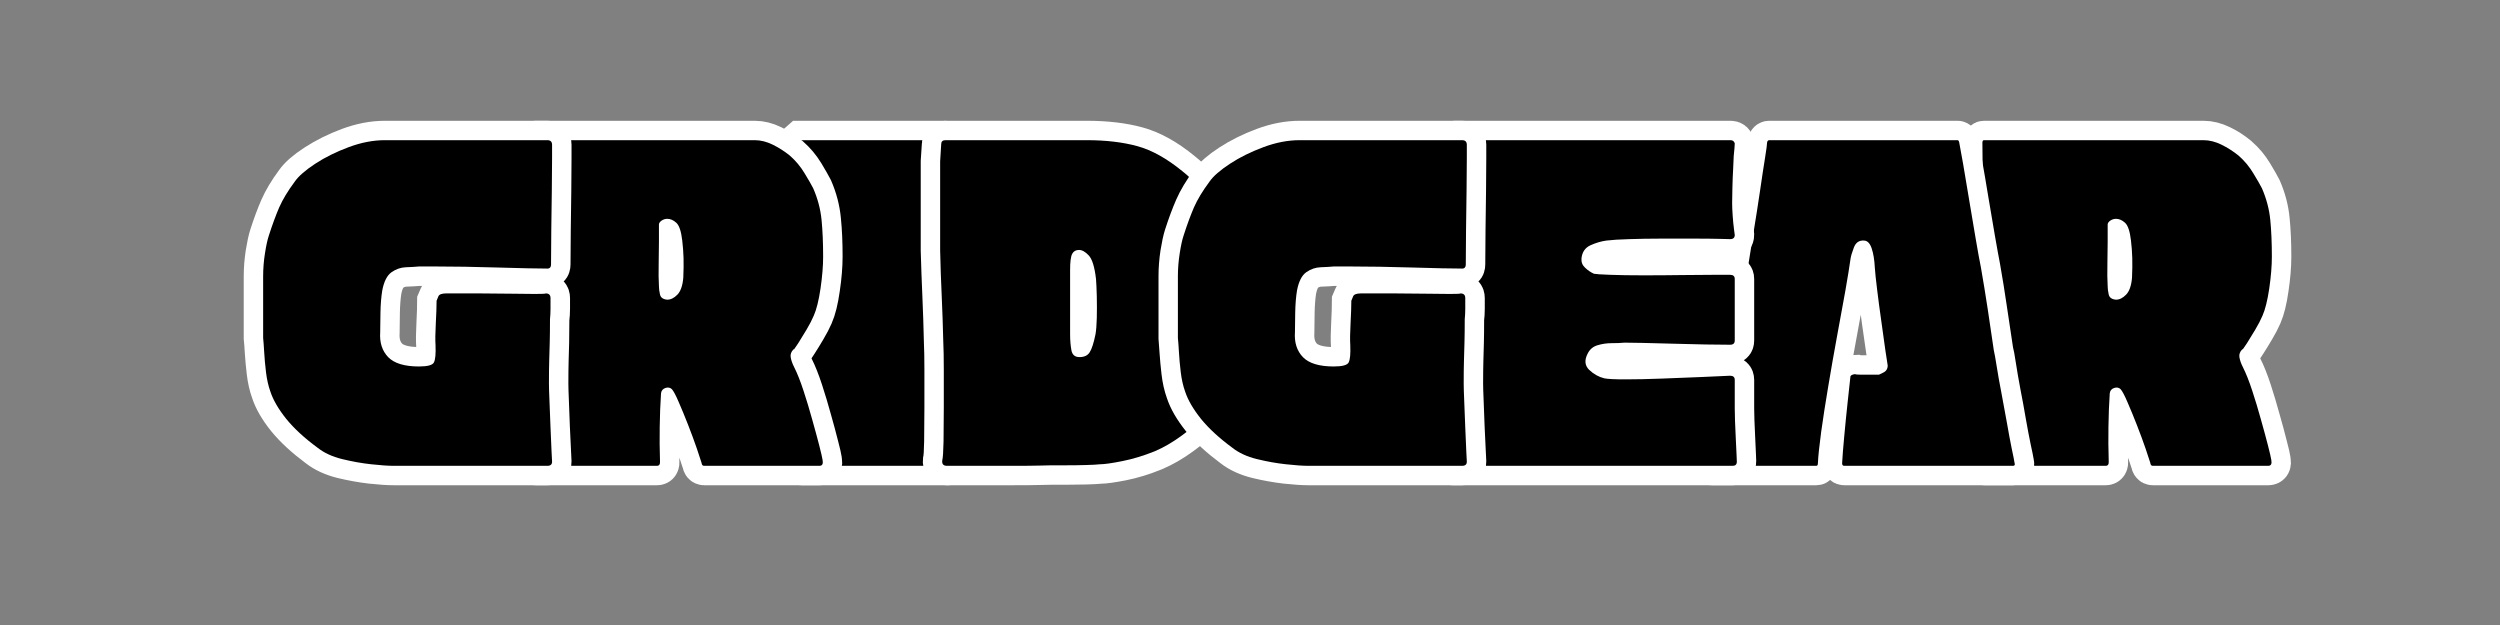
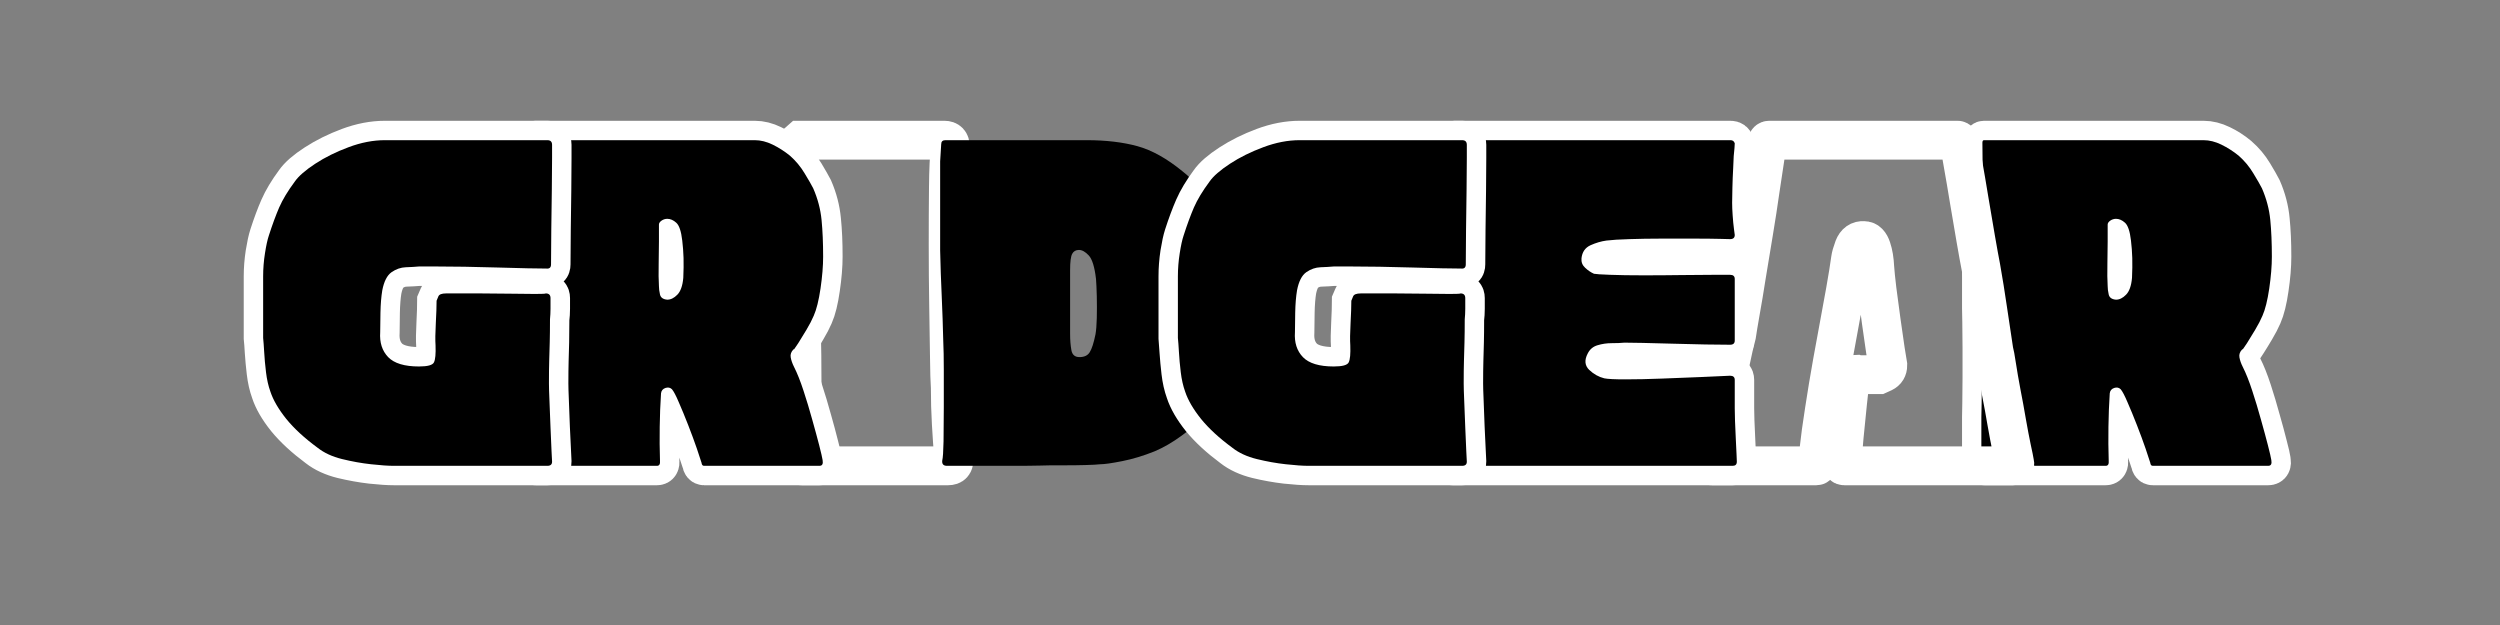
<svg xmlns="http://www.w3.org/2000/svg" version="1.0" preserveAspectRatio="xMidYMid meet" height="100" viewBox="0 0 300 75" zoomAndPan="magnify" width="400">
  <rect x="0" y="0" width="300" height="75" fill="#808080" stroke="none" />
  <defs>
    <g />
  </defs>
  <path stroke-miterlimit="4" stroke-opacity="1" stroke-width="6.213" stroke="#ffffff" d="M 2.489 11.9 L 25.422 11.9 C 26.041 11.9 26.354 12.233 26.354 12.895 C 26.177 14.499 26.078 16.707 26.052 19.525 C 26.021 22.332 26.01 25.379 26.01 28.666 C 26.01 31.957 26.036 35.166 26.088 38.296 C 26.146 41.41 26.182 44.155 26.213 46.525 C 26.239 48.9 26.286 50.556 26.354 51.499 C 26.354 53.431 26.406 55.343 26.515 57.244 C 26.625 59.145 26.755 61.067 26.916 63.009 C 26.974 63.671 26.672 63.999 26.01 63.999 L 2.568 63.999 C 2.354 63.999 2.271 63.863 2.328 63.598 C 2.432 62.869 2.515 61.541 2.568 59.613 C 2.625 57.681 2.651 55.52 2.651 53.119 C 2.651 50.707 2.635 48.442 2.609 46.322 C 2.583 44.192 2.541 42.577 2.489 41.468 C 2.489 40.15 2.474 38.41 2.448 36.254 C 2.422 34.093 2.396 31.775 2.364 29.296 C 2.338 26.801 2.312 24.379 2.286 22.035 C 2.26 19.686 2.224 17.629 2.182 15.863 C 2.156 14.098 2.146 12.884 2.146 12.223 C 2.213 12.171 2.328 12.061 2.489 11.9 Z M 2.489 11.9" stroke-linejoin="miter" fill="none" transform="matrix(0.75, 0, 0, 0.75, 94.27, 7.899)" stroke-linecap="butt" />
  <g fill-opacity="1" fill="#000000">
    <g transform="translate(94.27, 55.899)">
      <g>
-         <path d="M 1.859 -39.078 L 19.078 -39.078 C 19.523 -39.078 19.75 -38.828 19.75 -38.328 C 19.625 -37.129 19.551 -35.473 19.531 -33.359 C 19.508 -31.242 19.5 -28.953 19.5 -26.484 C 19.5 -24.023 19.52 -21.625 19.562 -19.281 C 19.602 -16.945 19.633 -14.891 19.656 -13.109 C 19.676 -11.328 19.707 -10.082 19.75 -9.375 C 19.75 -7.926 19.789 -6.488 19.875 -5.062 C 19.957 -3.633 20.062 -2.195 20.188 -0.75 C 20.227 -0.25 20 0 19.5 0 L 1.922 0 C 1.754 0 1.691 -0.102 1.734 -0.312 C 1.816 -0.852 1.879 -1.848 1.922 -3.297 C 1.961 -4.742 1.984 -6.367 1.984 -8.172 C 1.984 -9.973 1.973 -11.672 1.953 -13.266 C 1.93 -14.859 1.898 -16.066 1.859 -16.891 C 1.859 -17.891 1.848 -19.195 1.828 -20.812 C 1.805 -22.426 1.785 -24.164 1.766 -26.031 C 1.742 -27.895 1.723 -29.707 1.703 -31.469 C 1.68 -33.227 1.66 -34.77 1.641 -36.094 C 1.617 -37.414 1.609 -38.328 1.609 -38.828 C 1.648 -38.867 1.734 -38.953 1.859 -39.078 Z M 1.859 -39.078" />
-       </g>
+         </g>
    </g>
  </g>
  <path stroke-miterlimit="4" stroke-opacity="1" stroke-width="6.213" stroke="#ffffff" d="M 44.149 48.186 C 44.649 49.171 45.149 50.421 45.649 51.947 C 46.143 53.468 46.612 55.02 47.044 56.598 C 47.487 58.16 47.857 59.535 48.154 60.723 C 48.466 61.91 48.649 62.697 48.701 63.087 C 48.82 63.697 48.659 63.999 48.216 63.999 L 29.732 63.999 C 29.513 63.999 29.378 63.832 29.326 63.494 C 29.216 63.119 28.966 62.364 28.576 61.228 C 28.185 60.098 27.727 58.858 27.201 57.509 C 26.69 56.145 26.195 54.926 25.727 53.848 C 25.253 52.77 24.883 52.067 24.612 51.744 C 24.331 51.462 23.982 51.395 23.56 51.541 C 23.159 51.676 22.919 51.968 22.852 52.41 C 22.747 54.124 22.68 55.905 22.654 57.749 C 22.622 59.598 22.638 61.405 22.69 63.171 C 22.747 63.723 22.586 63.999 22.206 63.999 L 2.81 63.999 C 2.487 63.999 2.326 63.749 2.326 63.254 L 2.326 56.212 C 2.326 55.931 2.341 55.207 2.367 54.051 C 2.393 52.89 2.409 51.515 2.409 49.926 C 2.409 48.317 2.409 46.712 2.409 45.108 C 2.409 43.504 2.393 42.124 2.367 40.962 C 2.341 39.806 2.326 39.087 2.326 38.822 L 2.326 28.546 C 2.378 25.89 2.435 23.202 2.487 20.478 C 2.539 17.738 2.539 15.015 2.487 12.306 C 2.487 12.035 2.57 11.9 2.732 11.9 L 37.862 11.9 C 38.805 11.9 39.753 12.14 40.711 12.608 C 41.685 13.067 42.607 13.66 43.482 14.39 C 44.425 15.212 45.216 16.15 45.852 17.202 C 46.482 18.254 46.94 19.056 47.227 19.608 C 47.94 21.254 48.378 22.931 48.539 24.645 C 48.716 26.353 48.8 28.317 48.8 30.53 C 48.8 32.025 48.659 33.723 48.378 35.624 C 48.107 37.525 47.753 38.973 47.305 39.973 C 47.024 40.634 46.633 41.384 46.133 42.218 C 45.649 43.041 45.211 43.754 44.815 44.364 C 44.425 44.968 44.206 45.301 44.149 45.353 C 44.149 45.353 44.122 45.353 44.07 45.353 C 43.68 45.744 43.524 46.176 43.607 46.645 C 43.701 47.119 43.883 47.629 44.149 48.186 Z M 26.435 33.926 C 26.487 32.765 26.503 31.707 26.471 30.749 C 26.445 29.78 26.372 28.848 26.253 27.957 C 26.091 26.478 25.774 25.525 25.3 25.108 C 24.841 24.692 24.362 24.483 23.867 24.483 C 23.529 24.483 23.216 24.582 22.935 24.785 C 22.664 24.973 22.529 25.176 22.529 25.39 C 22.529 25.728 22.529 26.145 22.529 26.645 C 22.529 27.145 22.529 27.634 22.529 28.124 C 22.529 29.009 22.518 30.192 22.492 31.66 C 22.461 33.119 22.477 34.317 22.529 35.259 C 22.529 35.64 22.586 36.077 22.69 36.577 C 22.8 37.072 23.19 37.353 23.867 37.405 C 24.419 37.405 24.951 37.14 25.461 36.614 C 25.987 36.087 26.31 35.192 26.435 33.926 Z M 26.435 33.926" stroke-linejoin="miter" fill="none" transform="matrix(0.75, 0, 0, 0.75, 62.182, 7.899)" stroke-linecap="butt" />
  <g fill-opacity="1" fill="#000000">
    <g transform="translate(62.182, 55.899)">
      <g>
        <path d="M 33.109 -11.859 C 33.484 -11.117 33.859 -10.176 34.234 -9.031 C 34.609 -7.895 34.957 -6.738 35.281 -5.562 C 35.613 -4.383 35.895 -3.348 36.125 -2.453 C 36.352 -1.566 36.488 -0.977 36.531 -0.688 C 36.613 -0.227 36.488 0 36.156 0 L 22.297 0 C 22.129 0 22.031 -0.125 22 -0.375 C 21.914 -0.664 21.727 -1.234 21.438 -2.078 C 21.145 -2.93 20.801 -3.863 20.406 -4.875 C 20.008 -5.895 19.633 -6.805 19.281 -7.609 C 18.938 -8.422 18.66 -8.945 18.453 -9.188 C 18.242 -9.395 17.984 -9.445 17.672 -9.344 C 17.359 -9.238 17.18 -9.023 17.141 -8.703 C 17.055 -7.41 17.004 -6.07 16.984 -4.688 C 16.961 -3.301 16.973 -1.945 17.016 -0.625 C 17.055 -0.207 16.938 0 16.656 0 L 2.109 0 C 1.859 0 1.734 -0.188 1.734 -0.562 L 1.734 -5.844 C 1.734 -6.051 1.742 -6.586 1.766 -7.453 C 1.785 -8.328 1.797 -9.363 1.797 -10.562 C 1.797 -11.758 1.797 -12.957 1.797 -14.156 C 1.797 -15.363 1.785 -16.398 1.766 -17.266 C 1.742 -18.141 1.734 -18.68 1.734 -18.891 L 1.734 -26.594 C 1.773 -28.582 1.816 -30.598 1.859 -32.641 C 1.898 -34.691 1.898 -36.734 1.859 -38.766 C 1.859 -38.973 1.922 -39.078 2.047 -39.078 L 28.391 -39.078 C 29.098 -39.078 29.812 -38.898 30.531 -38.547 C 31.258 -38.191 31.953 -37.75 32.609 -37.219 C 33.316 -36.594 33.906 -35.883 34.375 -35.094 C 34.852 -34.312 35.195 -33.711 35.406 -33.297 C 35.945 -32.055 36.281 -30.789 36.406 -29.5 C 36.531 -28.219 36.594 -26.75 36.594 -25.094 C 36.594 -23.977 36.488 -22.707 36.281 -21.281 C 36.07 -19.852 35.801 -18.766 35.469 -18.016 C 35.258 -17.516 34.969 -16.953 34.594 -16.328 C 34.227 -15.711 33.898 -15.176 33.609 -14.719 C 33.316 -14.27 33.148 -14.023 33.109 -13.984 C 33.109 -13.984 33.086 -13.984 33.047 -13.984 C 32.754 -13.691 32.641 -13.367 32.703 -13.016 C 32.766 -12.66 32.898 -12.273 33.109 -11.859 Z M 19.812 -22.547 C 19.852 -23.422 19.863 -24.219 19.844 -24.938 C 19.82 -25.664 19.77 -26.363 19.688 -27.031 C 19.562 -28.145 19.32 -28.859 18.969 -29.172 C 18.625 -29.484 18.266 -29.641 17.891 -29.641 C 17.641 -29.641 17.41 -29.566 17.203 -29.422 C 16.992 -29.273 16.891 -29.117 16.891 -28.953 C 16.891 -28.703 16.891 -28.391 16.891 -28.016 C 16.891 -27.641 16.891 -27.27 16.891 -26.906 C 16.891 -26.238 16.879 -25.352 16.859 -24.25 C 16.836 -23.156 16.848 -22.258 16.891 -21.562 C 16.891 -21.27 16.93 -20.938 17.016 -20.562 C 17.098 -20.188 17.391 -19.977 17.891 -19.938 C 18.305 -19.938 18.707 -20.133 19.094 -20.531 C 19.488 -20.926 19.727 -21.598 19.812 -22.547 Z M 19.812 -22.547" />
      </g>
    </g>
  </g>
-   <path stroke-miterlimit="4" stroke-opacity="1" stroke-width="6.213" stroke="#ffffff" d="M 48.539 39.65 C 48.539 41.468 48.446 43.379 48.258 45.374 C 48.065 47.353 47.805 48.843 47.467 49.843 C 47.467 49.843 47.175 50.593 46.597 52.087 C 46.019 53.572 45.123 55.056 43.909 56.535 C 43.3 57.212 42.263 58.087 40.795 59.166 C 39.336 60.233 37.888 61.067 36.446 61.676 C 34.68 62.4 32.951 62.936 31.269 63.27 C 29.581 63.598 28.409 63.759 27.748 63.759 C 27.248 63.811 26.472 63.853 25.425 63.879 C 24.383 63.905 23.342 63.921 22.289 63.921 C 21.237 63.921 20.461 63.921 19.961 63.921 C 19.909 63.921 19.315 63.931 18.18 63.957 C 17.05 63.989 15.654 63.999 13.998 63.999 C 12.336 63.999 10.68 63.999 9.019 63.999 C 7.373 63.999 5.998 63.999 4.894 63.999 C 3.789 63.999 3.237 63.999 3.237 63.999 C 2.685 63.999 2.435 63.723 2.487 63.171 C 2.597 62.728 2.664 61.707 2.69 60.119 C 2.717 58.515 2.732 56.681 2.732 54.614 C 2.732 52.541 2.732 50.551 2.732 48.65 C 2.732 46.733 2.701 45.223 2.649 44.119 C 2.597 41.692 2.513 39.265 2.409 36.837 C 2.3 34.4 2.211 31.962 2.144 29.535 L 2.144 15.301 C 2.211 14.41 2.274 13.494 2.326 12.551 C 2.326 12.119 2.539 11.9 2.972 11.9 L 25.524 11.9 C 25.524 11.9 25.258 11.9 24.732 11.9 C 24.211 11.9 23.722 11.9 23.279 11.9 C 22.831 11.9 22.717 11.9 22.935 11.9 C 23.164 11.9 24.055 11.9 25.602 11.9 C 28.69 11.9 31.394 12.218 33.717 12.853 C 36.034 13.483 38.435 14.822 40.914 16.858 C 42.68 18.244 44.05 19.905 45.019 21.832 C 45.993 23.759 46.68 25.541 47.081 27.171 C 47.503 28.801 47.763 29.921 47.873 30.53 C 47.993 31.134 48.107 32.046 48.217 33.259 C 48.326 34.473 48.404 35.692 48.456 36.921 C 48.513 38.134 48.539 39.041 48.539 39.65 Z M 26.998 42.968 C 27.107 42.358 27.175 41.489 27.201 40.358 C 27.243 39.223 27.243 38.067 27.201 36.879 C 27.175 35.681 27.133 34.749 27.081 34.087 C 26.868 32.16 26.482 30.905 25.93 30.327 C 25.373 29.744 24.847 29.457 24.352 29.457 C 23.852 29.457 23.493 29.666 23.279 30.082 C 23.06 30.488 22.956 31.358 22.956 32.692 L 22.956 42.884 C 22.956 43.869 23.024 44.739 23.159 45.494 C 23.289 46.239 23.717 46.608 24.43 46.608 C 25.211 46.608 25.769 46.343 26.092 45.817 C 26.425 45.291 26.732 44.343 26.998 42.968 Z M 26.998 42.968" stroke-linejoin="miter" fill="none" transform="matrix(0.75, 0, 0, 0.75, 111.209, 7.899)" stroke-linecap="butt" />
  <g fill-opacity="1" fill="#000000">
    <g transform="translate(111.209, 55.899)">
      <g>
        <path d="M 36.406 -18.266 C 36.406 -16.898 36.332 -15.469 36.188 -13.969 C 36.039 -12.477 35.844 -11.363 35.594 -10.625 C 35.594 -10.625 35.375 -10.062 34.938 -8.938 C 34.508 -7.82 33.836 -6.707 32.922 -5.594 C 32.473 -5.094 31.695 -4.438 30.594 -3.625 C 29.5 -2.82 28.41 -2.191 27.328 -1.734 C 26.004 -1.203 24.711 -0.812 23.453 -0.562 C 22.191 -0.312 21.312 -0.188 20.812 -0.188 C 20.438 -0.145 19.852 -0.113 19.062 -0.094 C 18.281 -0.07 17.492 -0.062 16.703 -0.062 C 15.922 -0.062 15.344 -0.062 14.969 -0.062 C 14.926 -0.062 14.477 -0.051 13.625 -0.031 C 12.781 -0.008 11.738 0 10.5 0 C 9.258 0 8.016 0 6.766 0 C 5.523 0 4.488 0 3.656 0 C 2.832 0 2.422 0 2.422 0 C 2.004 0 1.816 -0.207 1.859 -0.625 C 1.941 -0.957 1.992 -1.723 2.016 -2.922 C 2.035 -4.117 2.047 -5.492 2.047 -7.047 C 2.047 -8.598 2.047 -10.086 2.047 -11.516 C 2.047 -12.953 2.023 -14.082 1.984 -14.906 C 1.941 -16.727 1.879 -18.551 1.797 -20.375 C 1.711 -22.195 1.648 -24.02 1.609 -25.844 L 1.609 -36.531 C 1.648 -37.195 1.691 -37.879 1.734 -38.578 C 1.734 -38.91 1.898 -39.078 2.234 -39.078 L 19.141 -39.078 C 19.141 -39.078 18.941 -39.078 18.547 -39.078 C 18.148 -39.078 17.785 -39.078 17.453 -39.078 C 17.117 -39.078 17.035 -39.078 17.203 -39.078 C 17.367 -39.078 18.035 -39.078 19.203 -39.078 C 21.516 -39.078 23.539 -38.836 25.281 -38.359 C 27.02 -37.879 28.82 -36.875 30.688 -35.344 C 32.008 -34.312 33.035 -33.07 33.766 -31.625 C 34.492 -30.176 35.008 -28.836 35.312 -27.609 C 35.625 -26.391 35.82 -25.551 35.906 -25.094 C 35.988 -24.645 36.07 -23.961 36.156 -23.047 C 36.238 -22.141 36.301 -21.227 36.344 -20.312 C 36.383 -19.406 36.406 -18.723 36.406 -18.266 Z M 20.25 -15.781 C 20.332 -16.238 20.383 -16.891 20.406 -17.734 C 20.426 -18.586 20.426 -19.457 20.406 -20.344 C 20.383 -21.238 20.352 -21.93 20.312 -22.422 C 20.145 -23.867 19.852 -24.812 19.438 -25.25 C 19.031 -25.688 18.641 -25.906 18.266 -25.906 C 17.891 -25.906 17.617 -25.75 17.453 -25.438 C 17.285 -25.125 17.203 -24.473 17.203 -23.484 L 17.203 -15.844 C 17.203 -15.094 17.254 -14.438 17.359 -13.875 C 17.461 -13.32 17.785 -13.047 18.328 -13.047 C 18.91 -13.047 19.32 -13.242 19.562 -13.641 C 19.812 -14.035 20.039 -14.75 20.25 -15.781 Z M 20.25 -15.781" />
      </g>
    </g>
  </g>
  <path stroke-miterlimit="4" stroke-opacity="1" stroke-width="6.213" stroke="#ffffff" d="M 44.15 48.186 C 44.65 49.171 45.15 50.421 45.65 51.947 C 46.144 53.468 46.613 55.02 47.04 56.598 C 47.488 58.16 47.858 59.535 48.155 60.723 C 48.467 61.91 48.65 62.697 48.702 63.087 C 48.821 63.697 48.66 63.999 48.217 63.999 L 29.728 63.999 C 29.514 63.999 29.379 63.832 29.327 63.494 C 29.217 63.119 28.967 62.364 28.577 61.228 C 28.186 60.098 27.728 58.858 27.202 57.509 C 26.691 56.145 26.196 54.926 25.728 53.848 C 25.254 52.77 24.884 52.067 24.613 51.744 C 24.332 51.462 23.978 51.395 23.561 51.541 C 23.155 51.676 22.92 51.968 22.853 52.41 C 22.748 54.124 22.681 55.905 22.649 57.749 C 22.623 59.598 22.639 61.405 22.691 63.171 C 22.748 63.723 22.582 63.999 22.207 63.999 L 2.811 63.999 C 2.488 63.999 2.327 63.749 2.327 63.254 L 2.327 56.212 C 2.327 55.931 2.337 55.207 2.368 54.051 C 2.394 52.89 2.405 51.515 2.405 49.926 C 2.405 48.317 2.405 46.712 2.405 45.108 C 2.405 43.504 2.394 42.124 2.368 40.962 C 2.337 39.806 2.327 39.087 2.327 38.822 L 2.327 28.546 C 2.379 25.89 2.436 23.202 2.488 20.478 C 2.54 17.738 2.54 15.015 2.488 12.306 C 2.488 12.035 2.566 11.9 2.733 11.9 L 37.863 11.9 C 38.806 11.9 39.754 12.14 40.712 12.608 C 41.681 13.067 42.608 13.66 43.483 14.39 C 44.426 15.212 45.217 16.15 45.847 17.202 C 46.483 18.254 46.941 19.056 47.222 19.608 C 47.941 21.254 48.379 22.931 48.54 24.645 C 48.712 26.353 48.801 28.317 48.801 30.53 C 48.801 32.025 48.66 33.723 48.379 35.624 C 48.108 37.525 47.748 38.973 47.306 39.973 C 47.025 40.634 46.629 41.384 46.134 42.218 C 45.65 43.041 45.207 43.754 44.816 44.364 C 44.426 44.968 44.207 45.301 44.15 45.353 C 44.15 45.353 44.123 45.353 44.071 45.353 C 43.681 45.744 43.525 46.176 43.603 46.645 C 43.696 47.119 43.879 47.629 44.15 48.186 Z M 26.436 33.926 C 26.488 32.765 26.498 31.707 26.472 30.749 C 26.446 29.78 26.373 28.848 26.254 27.957 C 26.092 26.478 25.774 25.525 25.301 25.108 C 24.842 24.692 24.363 24.483 23.863 24.483 C 23.53 24.483 23.217 24.582 22.936 24.785 C 22.665 24.973 22.53 25.176 22.53 25.39 C 22.53 25.728 22.53 26.145 22.53 26.645 C 22.53 27.145 22.53 27.634 22.53 28.124 C 22.53 29.009 22.519 30.192 22.488 31.66 C 22.462 33.119 22.478 34.317 22.53 35.259 C 22.53 35.64 22.582 36.077 22.691 36.577 C 22.801 37.072 23.191 37.353 23.863 37.405 C 24.42 37.405 24.952 37.14 25.462 36.614 C 25.988 36.087 26.311 35.192 26.436 33.926 Z M 26.436 33.926" stroke-linejoin="miter" fill="none" transform="matrix(0.75, 0, 0, 0.75, 236.029, 7.899)" stroke-linecap="butt" />
  <g fill-opacity="1" fill="#000000">
    <g transform="translate(236.029, 55.899)">
      <g>
        <path d="M 33.109 -11.859 C 33.484 -11.117 33.859 -10.176 34.234 -9.031 C 34.609 -7.895 34.957 -6.738 35.281 -5.562 C 35.613 -4.383 35.895 -3.348 36.125 -2.453 C 36.352 -1.566 36.488 -0.977 36.531 -0.688 C 36.613 -0.227 36.488 0 36.156 0 L 22.297 0 C 22.129 0 22.031 -0.125 22 -0.375 C 21.914 -0.664 21.727 -1.234 21.438 -2.078 C 21.145 -2.93 20.801 -3.863 20.406 -4.875 C 20.008 -5.895 19.633 -6.805 19.281 -7.609 C 18.938 -8.422 18.66 -8.945 18.453 -9.188 C 18.242 -9.395 17.984 -9.445 17.672 -9.344 C 17.359 -9.238 17.18 -9.023 17.141 -8.703 C 17.055 -7.41 17.004 -6.07 16.984 -4.688 C 16.961 -3.301 16.973 -1.945 17.016 -0.625 C 17.055 -0.207 16.938 0 16.656 0 L 2.109 0 C 1.859 0 1.734 -0.188 1.734 -0.562 L 1.734 -5.844 C 1.734 -6.051 1.742 -6.586 1.766 -7.453 C 1.785 -8.328 1.797 -9.363 1.797 -10.562 C 1.797 -11.758 1.797 -12.957 1.797 -14.156 C 1.797 -15.363 1.785 -16.398 1.766 -17.266 C 1.742 -18.141 1.734 -18.68 1.734 -18.891 L 1.734 -26.594 C 1.773 -28.582 1.816 -30.598 1.859 -32.641 C 1.898 -34.691 1.898 -36.734 1.859 -38.766 C 1.859 -38.973 1.922 -39.078 2.047 -39.078 L 28.391 -39.078 C 29.098 -39.078 29.812 -38.898 30.531 -38.547 C 31.258 -38.191 31.953 -37.75 32.609 -37.219 C 33.316 -36.594 33.906 -35.883 34.375 -35.094 C 34.852 -34.312 35.195 -33.711 35.406 -33.297 C 35.945 -32.055 36.281 -30.789 36.406 -29.5 C 36.531 -28.219 36.594 -26.75 36.594 -25.094 C 36.594 -23.977 36.488 -22.707 36.281 -21.281 C 36.07 -19.852 35.801 -18.766 35.469 -18.016 C 35.258 -17.516 34.969 -16.953 34.594 -16.328 C 34.227 -15.711 33.898 -15.176 33.609 -14.719 C 33.316 -14.27 33.148 -14.023 33.109 -13.984 C 33.109 -13.984 33.086 -13.984 33.047 -13.984 C 32.754 -13.691 32.641 -13.367 32.703 -13.016 C 32.766 -12.66 32.898 -12.273 33.109 -11.859 Z M 19.812 -22.547 C 19.852 -23.422 19.863 -24.219 19.844 -24.938 C 19.82 -25.664 19.77 -26.363 19.688 -27.031 C 19.562 -28.145 19.32 -28.859 18.969 -29.172 C 18.625 -29.484 18.266 -29.641 17.891 -29.641 C 17.641 -29.641 17.41 -29.566 17.203 -29.422 C 16.992 -29.273 16.891 -29.117 16.891 -28.953 C 16.891 -28.703 16.891 -28.391 16.891 -28.016 C 16.891 -27.641 16.891 -27.27 16.891 -26.906 C 16.891 -26.238 16.879 -25.352 16.859 -24.25 C 16.836 -23.156 16.848 -22.258 16.891 -21.562 C 16.891 -21.27 16.93 -20.938 17.016 -20.562 C 17.098 -20.188 17.391 -19.977 17.891 -19.938 C 18.305 -19.938 18.707 -20.133 19.094 -20.531 C 19.488 -20.926 19.727 -21.598 19.812 -22.547 Z M 19.812 -22.547" />
      </g>
    </g>
  </g>
  <path stroke-miterlimit="4" stroke-opacity="1" stroke-width="6.213" stroke="#ffffff" d="M 50.036 63.999 L 23.036 63.999 C 22.807 63.999 22.692 63.864 22.692 63.598 C 22.744 62.546 22.854 61.124 23.015 59.327 C 23.192 57.52 23.374 55.707 23.562 53.89 C 23.765 52.067 23.921 50.66 24.025 49.66 C 24.083 49.551 24.187 49.473 24.348 49.416 C 24.525 49.364 24.666 49.337 24.775 49.337 C 24.885 49.39 25.213 49.416 25.765 49.416 C 26.317 49.416 26.885 49.416 27.463 49.416 C 28.046 49.416 28.416 49.416 28.578 49.416 C 28.578 49.416 28.812 49.311 29.286 49.093 C 29.755 48.864 29.994 48.473 29.994 47.921 C 29.937 47.65 29.812 46.843 29.609 45.494 C 29.421 44.134 29.197 42.582 28.942 40.843 C 28.697 39.103 28.479 37.436 28.275 35.848 C 28.083 34.244 27.963 33.051 27.911 32.27 C 27.854 31.056 27.687 30.035 27.406 29.212 C 27.135 28.379 26.723 27.957 26.171 27.957 C 25.4 27.905 24.864 28.285 24.552 29.093 C 24.255 29.89 24.083 30.509 24.025 30.952 C 23.864 32.166 23.588 33.879 23.197 36.087 C 22.807 38.285 22.364 40.712 21.864 43.369 C 21.364 46.025 20.89 48.681 20.447 51.337 C 20.015 53.983 19.645 56.395 19.333 58.582 C 19.036 60.765 18.864 62.436 18.807 63.598 C 18.807 63.864 18.729 63.999 18.567 63.999 L 1.822 63.999 C 1.604 63.999 1.525 63.832 1.578 63.494 C 1.63 63.28 1.671 63.051 1.697 62.806 C 1.723 62.551 1.765 62.317 1.822 62.098 C 1.927 61.598 2.145 60.535 2.468 58.905 C 2.807 57.27 3.182 55.436 3.598 53.4 C 4.02 51.353 4.416 49.379 4.791 47.478 C 5.182 45.577 5.52 44.098 5.807 43.046 C 5.911 42.317 6.114 41.108 6.411 39.405 C 6.723 37.697 7.052 35.718 7.4 33.483 C 7.765 31.244 8.145 28.952 8.536 26.603 C 8.927 24.259 9.27 22.035 9.567 19.931 C 9.874 17.827 10.14 16.087 10.354 14.712 C 10.572 13.322 10.677 12.494 10.677 12.223 C 10.734 12.009 10.848 11.9 11.02 11.9 L 41.177 11.9 C 41.286 11.9 41.364 12.009 41.421 12.223 C 41.525 12.78 41.729 13.926 42.025 15.666 C 42.338 17.4 42.666 19.353 43.02 21.509 C 43.38 23.65 43.734 25.707 44.067 27.676 C 44.406 29.629 44.682 31.16 44.9 32.27 C 45.291 34.478 45.645 36.692 45.968 38.9 C 46.307 41.114 46.64 43.322 46.963 45.535 C 47.083 45.968 47.239 46.811 47.427 48.061 C 47.614 49.301 47.859 50.712 48.156 52.291 C 48.463 53.853 48.755 55.436 49.025 57.041 C 49.307 58.645 49.572 60.03 49.812 61.186 C 50.067 62.348 50.223 63.119 50.281 63.494 C 50.385 63.832 50.307 63.999 50.036 63.999 Z M 50.036 63.999" stroke-linejoin="miter" fill="none" transform="matrix(0.75, 0, 0, 0.75, 204.039, 7.899)" stroke-linecap="butt" />
  <g fill-opacity="1" fill="#000000">
    <g transform="translate(204.039, 55.899)">
      <g>
-         <path d="M 37.531 0 L 17.266 0 C 17.098 0 17.016 -0.102 17.016 -0.312 C 17.055 -1.094 17.141 -2.156 17.266 -3.5 C 17.391 -4.852 17.523 -6.211 17.672 -7.578 C 17.816 -8.941 17.93 -10 18.016 -10.75 C 18.055 -10.832 18.141 -10.895 18.266 -10.938 C 18.391 -10.977 18.492 -11 18.578 -11 C 18.66 -10.957 18.906 -10.938 19.312 -10.938 C 19.727 -10.938 20.156 -10.938 20.594 -10.938 C 21.031 -10.938 21.312 -10.938 21.438 -10.938 C 21.438 -10.938 21.609 -11.02 21.953 -11.188 C 22.305 -11.352 22.484 -11.641 22.484 -12.047 C 22.441 -12.254 22.348 -12.863 22.203 -13.875 C 22.066 -14.895 21.906 -16.055 21.719 -17.359 C 21.531 -18.672 21.363 -19.926 21.219 -21.125 C 21.07 -22.32 20.977 -23.211 20.938 -23.797 C 20.895 -24.703 20.77 -25.469 20.562 -26.094 C 20.352 -26.719 20.039 -27.031 19.625 -27.031 C 19.051 -27.07 18.648 -26.789 18.422 -26.188 C 18.191 -25.582 18.055 -25.113 18.016 -24.781 C 17.891 -23.875 17.68 -22.594 17.391 -20.938 C 17.098 -19.281 16.766 -17.457 16.391 -15.469 C 16.023 -13.477 15.676 -11.488 15.344 -9.5 C 15.008 -7.508 14.727 -5.695 14.5 -4.062 C 14.281 -2.426 14.148 -1.176 14.109 -0.312 C 14.109 -0.102 14.047 0 13.922 0 L 1.359 0 C 1.203 0 1.145 -0.125 1.188 -0.375 C 1.227 -0.539 1.254 -0.719 1.266 -0.906 C 1.285 -1.094 1.316 -1.266 1.359 -1.422 C 1.441 -1.797 1.609 -2.594 1.859 -3.812 C 2.109 -5.039 2.391 -6.422 2.703 -7.953 C 3.016 -9.484 3.312 -10.961 3.594 -12.391 C 3.883 -13.816 4.133 -14.926 4.344 -15.719 C 4.426 -16.258 4.582 -17.172 4.812 -18.453 C 5.039 -19.734 5.289 -21.211 5.562 -22.891 C 5.832 -24.566 6.109 -26.285 6.391 -28.047 C 6.68 -29.805 6.941 -31.473 7.172 -33.047 C 7.398 -34.617 7.598 -35.922 7.766 -36.953 C 7.93 -37.992 8.016 -38.617 8.016 -38.828 C 8.055 -38.992 8.141 -39.078 8.266 -39.078 L 30.875 -39.078 C 30.957 -39.078 31.02 -38.992 31.062 -38.828 C 31.145 -38.41 31.301 -37.551 31.531 -36.25 C 31.758 -34.945 32.004 -33.488 32.266 -31.875 C 32.535 -30.258 32.797 -28.711 33.047 -27.234 C 33.297 -25.766 33.504 -24.617 33.672 -23.797 C 33.961 -22.141 34.234 -20.484 34.484 -18.828 C 34.734 -17.172 34.977 -15.516 35.219 -13.859 C 35.301 -13.523 35.414 -12.891 35.562 -11.953 C 35.707 -11.023 35.895 -9.969 36.125 -8.781 C 36.352 -7.602 36.57 -6.414 36.781 -5.219 C 36.988 -4.02 37.18 -2.984 37.359 -2.109 C 37.547 -1.242 37.66 -0.664 37.703 -0.375 C 37.785 -0.125 37.727 0 37.531 0 Z M 37.531 0" />
-       </g>
+         </g>
    </g>
  </g>
  <path stroke-miterlimit="4" stroke-opacity="1" stroke-width="6.213" stroke="#ffffff" d="M 48.294 50.249 C 48.294 50.962 48.294 51.749 48.294 52.614 C 48.294 53.462 48.294 54.192 48.294 54.796 C 48.294 55.244 48.31 55.91 48.336 56.801 C 48.362 57.676 48.403 58.629 48.461 59.65 C 48.513 60.676 48.554 61.546 48.58 62.259 C 48.606 62.973 48.622 63.332 48.622 63.332 C 48.622 63.775 48.403 63.999 47.971 63.999 L 3.153 63.999 C 2.372 63.999 2.008 63.614 2.065 62.848 C 2.237 58.697 2.341 54.535 2.367 50.369 C 2.393 46.202 2.435 42.025 2.487 37.827 C 2.544 33.744 2.69 29.629 2.935 25.494 C 3.19 21.337 3.013 17.223 2.409 13.134 C 2.351 12.796 2.435 12.509 2.648 12.265 C 2.867 12.025 3.143 11.9 3.476 11.9 L 47.627 11.9 C 47.966 11.9 48.19 12.061 48.294 12.384 C 48.294 12.442 48.284 12.692 48.258 13.134 C 48.231 13.582 48.19 14.025 48.133 14.468 C 48.133 14.738 48.106 15.374 48.054 16.369 C 48.002 17.369 47.95 18.405 47.914 19.483 C 47.888 20.551 47.872 21.358 47.872 21.91 C 47.872 22.468 47.898 23.145 47.95 23.957 C 48.018 24.749 48.096 25.468 48.174 26.098 C 48.258 26.733 48.294 27.051 48.294 27.051 C 48.294 27.494 48.049 27.718 47.549 27.718 C 47.549 27.718 47.008 27.702 45.929 27.676 C 44.851 27.65 43.481 27.634 41.825 27.634 C 40.179 27.634 38.424 27.634 36.565 27.634 C 34.721 27.634 33.008 27.666 31.429 27.718 C 29.867 27.77 28.638 27.853 27.747 27.957 C 26.924 28.067 26.08 28.317 25.221 28.707 C 24.372 29.098 23.893 29.796 23.784 30.791 C 23.716 31.4 23.903 31.91 24.351 32.327 C 24.794 32.733 25.268 33.041 25.768 33.259 C 26.034 33.311 26.898 33.374 28.356 33.442 C 29.825 33.494 31.586 33.52 33.633 33.52 C 35.685 33.52 37.737 33.509 39.804 33.483 C 41.877 33.452 43.633 33.442 45.06 33.442 C 46.502 33.442 47.33 33.442 47.549 33.442 C 48.049 33.442 48.294 33.655 48.294 34.087 L 48.294 40.962 C 48.294 41.572 48.294 42.098 48.294 42.541 C 48.294 42.989 48.294 43.457 48.294 43.957 C 48.294 44.4 48.049 44.624 47.549 44.624 C 46.606 44.624 45.289 44.614 43.606 44.582 C 41.935 44.546 40.195 44.499 38.388 44.442 C 36.591 44.39 34.976 44.348 33.534 44.322 C 32.101 44.296 31.148 44.28 30.659 44.28 C 30.106 44.337 29.429 44.364 28.617 44.364 C 27.82 44.364 27.06 44.478 26.33 44.707 C 25.617 44.921 25.101 45.358 24.773 46.02 C 24.221 47.072 24.304 47.942 25.018 48.629 C 25.731 49.317 26.534 49.775 27.424 50.004 C 27.976 50.114 29.112 50.166 30.82 50.166 C 32.534 50.166 34.476 50.124 36.648 50.046 C 38.83 49.962 40.929 49.884 42.935 49.801 C 44.961 49.707 46.497 49.634 47.549 49.582 C 48.049 49.582 48.294 49.801 48.294 50.249 Z M 48.294 50.249" stroke-linejoin="miter" fill="none" transform="matrix(0.75, 0, 0, 0.75, 171.951, 7.899)" stroke-linecap="butt" />
  <g fill-opacity="1" fill="#000000">
    <g transform="translate(171.951, 55.899)">
      <g>
        <path d="M 36.219 -10.312 C 36.219 -9.77 36.219 -9.176 36.219 -8.531 C 36.219 -7.895 36.219 -7.348 36.219 -6.891 C 36.219 -6.566 36.227 -6.07 36.25 -5.406 C 36.27 -4.738 36.301 -4.02 36.344 -3.25 C 36.383 -2.488 36.414 -1.836 36.438 -1.297 C 36.457 -0.766 36.469 -0.5 36.469 -0.5 C 36.469 -0.164 36.301 0 35.969 0 L 2.359 0 C 1.773 0 1.504 -0.289 1.547 -0.875 C 1.672 -3.977 1.742 -7.094 1.766 -10.219 C 1.785 -13.344 1.816 -16.477 1.859 -19.625 C 1.898 -22.695 2.016 -25.785 2.203 -28.891 C 2.391 -31.992 2.254 -35.078 1.797 -38.141 C 1.754 -38.391 1.816 -38.609 1.984 -38.797 C 2.148 -38.984 2.359 -39.078 2.609 -39.078 L 35.719 -39.078 C 35.969 -39.078 36.133 -38.953 36.219 -38.703 C 36.219 -38.66 36.207 -38.473 36.188 -38.141 C 36.164 -37.805 36.133 -37.477 36.094 -37.156 C 36.094 -36.945 36.07 -36.469 36.031 -35.719 C 35.988 -34.977 35.957 -34.203 35.938 -33.391 C 35.914 -32.586 35.906 -31.977 35.906 -31.562 C 35.906 -31.145 35.926 -30.633 35.969 -30.031 C 36.008 -29.438 36.062 -28.898 36.125 -28.422 C 36.188 -27.941 36.219 -27.703 36.219 -27.703 C 36.219 -27.367 36.031 -27.203 35.656 -27.203 C 35.656 -27.203 35.25 -27.211 34.438 -27.234 C 33.633 -27.254 32.613 -27.266 31.375 -27.266 C 30.133 -27.266 28.816 -27.266 27.422 -27.266 C 26.035 -27.266 24.754 -27.242 23.578 -27.203 C 22.398 -27.172 21.477 -27.113 20.812 -27.031 C 20.188 -26.945 19.551 -26.758 18.906 -26.469 C 18.27 -26.176 17.91 -25.656 17.828 -24.906 C 17.785 -24.457 17.93 -24.078 18.266 -23.766 C 18.598 -23.453 18.953 -23.211 19.328 -23.047 C 19.523 -23.004 20.172 -22.961 21.266 -22.922 C 22.367 -22.879 23.688 -22.859 25.219 -22.859 C 26.75 -22.859 28.289 -22.867 29.844 -22.891 C 31.406 -22.91 32.723 -22.922 33.797 -22.922 C 34.867 -22.922 35.488 -22.922 35.656 -22.922 C 36.031 -22.922 36.219 -22.754 36.219 -22.422 L 36.219 -17.266 C 36.219 -16.816 36.219 -16.426 36.219 -16.094 C 36.219 -15.758 36.219 -15.406 36.219 -15.031 C 36.219 -14.695 36.031 -14.531 35.656 -14.531 C 34.957 -14.531 33.973 -14.539 32.703 -14.562 C 31.441 -14.582 30.141 -14.613 28.797 -14.656 C 27.453 -14.695 26.238 -14.727 25.156 -14.75 C 24.082 -14.77 23.359 -14.781 22.984 -14.781 C 22.566 -14.738 22.055 -14.719 21.453 -14.719 C 20.859 -14.719 20.289 -14.633 19.75 -14.469 C 19.219 -14.312 18.828 -13.984 18.578 -13.484 C 18.16 -12.691 18.219 -12.035 18.75 -11.516 C 19.289 -11.004 19.895 -10.664 20.562 -10.5 C 20.977 -10.414 21.828 -10.375 23.109 -10.375 C 24.391 -10.375 25.848 -10.406 27.484 -10.469 C 29.117 -10.531 30.691 -10.594 32.203 -10.656 C 33.723 -10.719 34.875 -10.77 35.656 -10.812 C 36.031 -10.812 36.219 -10.645 36.219 -10.312 Z M 36.219 -10.312" />
      </g>
    </g>
  </g>
  <path stroke-miterlimit="4" stroke-opacity="1" stroke-width="6.213" stroke="#ffffff" d="M 47.708 50.832 C 47.708 51.384 47.734 52.322 47.792 53.645 C 47.844 54.968 47.901 56.374 47.953 57.874 C 48.021 59.353 48.078 60.634 48.135 61.712 C 48.187 62.796 48.214 63.332 48.214 63.332 C 48.214 63.775 47.964 63.999 47.469 63.999 C 47.469 63.999 46.901 63.999 45.771 63.999 C 44.635 63.999 43.161 63.999 41.339 63.999 C 39.521 63.999 37.583 63.999 35.536 63.999 C 33.5 63.999 31.578 63.999 29.771 63.999 C 27.979 63.999 26.5 63.999 25.344 63.999 C 24.182 63.999 23.63 63.999 23.682 63.999 C 24.021 63.999 23.745 63.999 22.854 63.999 C 21.979 63.999 20.776 63.921 19.255 63.759 C 17.745 63.582 16.198 63.306 14.625 62.926 C 13.047 62.535 11.729 61.931 10.677 61.108 C 8.589 59.556 6.917 58.015 5.661 56.478 C 4.422 54.926 3.589 53.483 3.156 52.15 C 2.818 51.218 2.583 50.171 2.448 49.015 C 2.312 47.853 2.214 46.775 2.146 45.78 C 2.089 44.78 2.036 44.03 1.984 43.53 C 1.984 43.53 1.984 43.504 1.984 43.452 L 1.984 33.681 C 1.984 32.468 2.078 31.244 2.266 30.004 C 2.469 28.749 2.677 27.791 2.891 27.129 C 3.443 25.421 4 23.926 4.552 22.66 C 5.104 21.395 5.932 20.009 7.036 18.515 C 7.646 17.64 8.74 16.686 10.312 15.666 C 11.891 14.64 13.672 13.754 15.656 13.015 C 17.651 12.27 19.583 11.9 21.458 11.9 C 21.458 11.9 22.078 11.9 23.318 11.9 C 24.557 11.9 26.172 11.9 28.151 11.9 C 30.146 11.9 32.25 11.9 34.464 11.9 C 36.672 11.9 38.771 11.9 40.755 11.9 C 42.75 11.9 44.365 11.9 45.604 11.9 C 46.849 11.9 47.469 11.9 47.469 11.9 C 47.964 11.9 48.214 12.145 48.214 12.629 C 48.214 12.629 48.214 13.322 48.214 14.712 C 48.214 16.087 48.203 17.811 48.177 19.89 C 48.146 21.952 48.12 24.061 48.094 26.223 C 48.068 28.379 48.052 30.233 48.052 31.78 C 48.052 32.28 47.802 32.499 47.307 32.431 C 46.698 32.431 45.687 32.416 44.271 32.39 C 42.87 32.363 41.286 32.322 39.521 32.27 C 37.755 32.212 35.984 32.171 34.219 32.145 C 32.453 32.119 30.917 32.108 29.609 32.108 C 28.312 32.108 27.417 32.108 26.917 32.108 C 26.312 32.16 25.604 32.202 24.797 32.228 C 24 32.254 23.245 32.515 22.531 33.015 C 21.818 33.515 21.318 34.478 21.031 35.91 C 20.87 36.905 20.776 38.098 20.75 39.489 C 20.724 40.864 20.708 41.91 20.708 42.624 C 20.604 44.28 21.026 45.608 21.984 46.608 C 22.953 47.603 24.599 48.103 26.917 48.103 C 28.307 48.103 29.109 47.879 29.328 47.436 C 29.542 46.989 29.62 46.082 29.568 44.707 C 29.516 43.926 29.526 42.765 29.609 41.228 C 29.687 39.676 29.729 38.457 29.729 37.567 C 29.797 37.405 29.901 37.176 30.031 36.879 C 30.167 36.567 30.568 36.416 31.229 36.416 C 31.281 36.416 31.859 36.416 32.964 36.416 C 34.073 36.416 35.401 36.416 36.948 36.416 C 38.5 36.416 40.047 36.426 41.583 36.452 C 43.13 36.483 44.448 36.494 45.526 36.494 C 46.604 36.494 47.172 36.468 47.224 36.416 C 47.724 36.416 47.974 36.666 47.974 37.16 C 47.974 37.712 47.974 38.28 47.974 38.858 C 47.974 39.442 47.937 40.009 47.87 40.561 C 47.87 41.989 47.859 43.202 47.833 44.202 C 47.802 45.197 47.776 46.197 47.75 47.192 C 47.724 48.176 47.708 49.39 47.708 50.832 Z M 47.708 50.832" stroke-linejoin="miter" fill="none" transform="matrix(0.75, 0, 0, 0.75, 139.863, 7.899)" stroke-linecap="butt" />
  <g fill-opacity="1" fill="#000000">
    <g transform="translate(139.863, 55.899)">
      <g>
        <path d="M 35.781 -9.875 C 35.781 -9.457 35.801 -8.754 35.844 -7.766 C 35.883 -6.773 35.926 -5.719 35.969 -4.594 C 36.008 -3.477 36.051 -2.516 36.094 -1.703 C 36.133 -0.898 36.156 -0.5 36.156 -0.5 C 36.156 -0.164 35.969 0 35.594 0 C 35.594 0 35.164 0 34.312 0 C 33.469 0 32.363 0 31 0 C 29.633 0 28.188 0 26.656 0 C 25.125 0 23.68 0 22.328 0 C 20.984 0 19.875 0 19 0 C 18.133 0 17.723 0 17.766 0 C 18.016 0 17.805 0 17.141 0 C 16.484 0 15.582 -0.062 14.438 -0.188 C 13.301 -0.312 12.141 -0.52 10.953 -0.812 C 9.773 -1.102 8.797 -1.555 8.016 -2.172 C 6.441 -3.328 5.188 -4.484 4.25 -5.641 C 3.32 -6.805 2.691 -7.891 2.359 -8.891 C 2.109 -9.586 1.93 -10.367 1.828 -11.234 C 1.723 -12.109 1.648 -12.914 1.609 -13.656 C 1.566 -14.406 1.523 -14.969 1.484 -15.344 C 1.484 -15.344 1.484 -15.363 1.484 -15.406 L 1.484 -22.734 C 1.484 -23.648 1.555 -24.57 1.703 -25.5 C 1.848 -26.438 2.004 -27.148 2.172 -27.641 C 2.586 -28.93 3 -30.051 3.406 -31 C 3.82 -31.945 4.445 -32.984 5.281 -34.109 C 5.738 -34.766 6.555 -35.477 7.734 -36.25 C 8.91 -37.02 10.242 -37.68 11.734 -38.234 C 13.234 -38.797 14.688 -39.078 16.094 -39.078 C 16.094 -39.078 16.555 -39.078 17.484 -39.078 C 18.422 -39.078 19.633 -39.078 21.125 -39.078 C 22.613 -39.078 24.188 -39.078 25.844 -39.078 C 27.5 -39.078 29.07 -39.078 30.562 -39.078 C 32.051 -39.078 33.258 -39.078 34.188 -39.078 C 35.125 -39.078 35.594 -39.078 35.594 -39.078 C 35.969 -39.078 36.156 -38.891 36.156 -38.516 C 36.156 -38.516 36.156 -37.992 36.156 -36.953 C 36.156 -35.922 36.145 -34.629 36.125 -33.078 C 36.102 -31.523 36.082 -29.941 36.062 -28.328 C 36.039 -26.711 36.031 -25.328 36.031 -24.172 C 36.031 -23.797 35.844 -23.629 35.469 -23.672 C 35.02 -23.672 34.266 -23.68 33.203 -23.703 C 32.148 -23.723 30.957 -23.754 29.625 -23.797 C 28.301 -23.836 26.977 -23.867 25.656 -23.891 C 24.332 -23.91 23.18 -23.922 22.203 -23.922 C 21.234 -23.922 20.562 -23.922 20.188 -23.922 C 19.727 -23.879 19.195 -23.848 18.594 -23.828 C 18 -23.805 17.43 -23.609 16.891 -23.234 C 16.359 -22.859 15.988 -22.133 15.781 -21.062 C 15.656 -20.312 15.582 -19.414 15.562 -18.375 C 15.539 -17.344 15.531 -16.562 15.531 -16.031 C 15.445 -14.789 15.766 -13.797 16.484 -13.047 C 17.211 -12.297 18.445 -11.922 20.188 -11.922 C 21.227 -11.922 21.828 -12.086 21.984 -12.422 C 22.148 -12.754 22.211 -13.438 22.172 -14.469 C 22.129 -15.051 22.141 -15.922 22.203 -17.078 C 22.266 -18.242 22.297 -19.156 22.297 -19.812 C 22.336 -19.938 22.41 -20.113 22.516 -20.344 C 22.617 -20.57 22.922 -20.688 23.422 -20.688 C 23.461 -20.688 23.895 -20.688 24.719 -20.688 C 25.551 -20.688 26.547 -20.688 27.703 -20.688 C 28.867 -20.688 30.031 -20.676 31.188 -20.656 C 32.344 -20.633 33.32 -20.625 34.125 -20.625 C 34.938 -20.625 35.363 -20.645 35.406 -20.688 C 35.781 -20.688 35.969 -20.5 35.969 -20.125 C 35.969 -19.707 35.969 -19.281 35.969 -18.844 C 35.969 -18.414 35.945 -17.992 35.906 -17.578 C 35.906 -16.504 35.895 -15.594 35.875 -14.844 C 35.852 -14.102 35.832 -13.359 35.812 -12.609 C 35.789 -11.867 35.781 -10.957 35.781 -9.875 Z M 35.781 -9.875" />
      </g>
    </g>
  </g>
  <path stroke-miterlimit="4" stroke-opacity="1" stroke-width="6.213" stroke="#ffffff" d="M 47.709 50.832 C 47.709 51.384 47.735 52.322 47.792 53.645 C 47.844 54.968 47.896 56.374 47.953 57.874 C 48.021 59.353 48.078 60.634 48.136 61.712 C 48.188 62.796 48.214 63.332 48.214 63.332 C 48.214 63.775 47.964 63.999 47.469 63.999 C 47.469 63.999 46.901 63.999 45.766 63.999 C 44.636 63.999 43.162 63.999 41.339 63.999 C 39.521 63.999 37.584 63.999 35.537 63.999 C 33.5 63.999 31.578 63.999 29.771 63.999 C 27.98 63.999 26.5 63.999 25.339 63.999 C 24.183 63.999 23.631 63.999 23.683 63.999 C 24.021 63.999 23.745 63.999 22.855 63.999 C 21.98 63.999 20.776 63.921 19.256 63.759 C 17.745 63.582 16.198 63.306 14.62 62.926 C 13.047 62.535 11.73 61.931 10.677 61.108 C 8.589 59.556 6.917 58.015 5.662 56.478 C 4.422 54.926 3.589 53.483 3.157 52.15 C 2.818 51.218 2.584 50.171 2.448 49.015 C 2.313 47.853 2.209 46.775 2.146 45.78 C 2.089 44.78 2.037 44.03 1.98 43.53 C 1.98 43.53 1.98 43.504 1.98 43.452 L 1.98 33.681 C 1.98 32.468 2.078 31.244 2.266 30.004 C 2.469 28.749 2.677 27.791 2.891 27.129 C 3.443 25.421 3.995 23.926 4.552 22.66 C 5.105 21.395 5.933 20.009 7.037 18.515 C 7.646 17.64 8.735 16.686 10.313 15.666 C 11.891 14.64 13.672 13.754 15.651 13.015 C 17.651 12.27 19.584 11.9 21.459 11.9 C 21.459 11.9 22.078 11.9 23.318 11.9 C 24.558 11.9 26.172 11.9 28.151 11.9 C 30.146 11.9 32.25 11.9 34.464 11.9 C 36.672 11.9 38.771 11.9 40.75 11.9 C 42.75 11.9 44.365 11.9 45.605 11.9 C 46.849 11.9 47.469 11.9 47.469 11.9 C 47.964 11.9 48.214 12.145 48.214 12.629 C 48.214 12.629 48.214 13.322 48.214 14.712 C 48.214 16.087 48.203 17.811 48.177 19.89 C 48.146 21.952 48.12 24.061 48.094 26.223 C 48.068 28.379 48.052 30.233 48.052 31.78 C 48.052 32.28 47.802 32.499 47.308 32.431 C 46.698 32.431 45.688 32.416 44.271 32.39 C 42.87 32.363 41.287 32.322 39.521 32.27 C 37.75 32.212 35.985 32.171 34.219 32.145 C 32.453 32.119 30.917 32.108 29.61 32.108 C 28.313 32.108 27.417 32.108 26.917 32.108 C 26.313 32.16 25.605 32.202 24.797 32.228 C 24 32.254 23.245 32.515 22.532 33.015 C 21.818 33.515 21.318 34.478 21.032 35.91 C 20.87 36.905 20.776 38.098 20.75 39.489 C 20.724 40.864 20.709 41.91 20.709 42.624 C 20.605 44.28 21.026 45.608 21.985 46.608 C 22.953 47.603 24.599 48.103 26.917 48.103 C 28.308 48.103 29.11 47.879 29.323 47.436 C 29.542 46.989 29.62 46.082 29.568 44.707 C 29.516 43.926 29.526 42.765 29.61 41.228 C 29.688 39.676 29.73 38.457 29.73 37.567 C 29.797 37.405 29.896 37.176 30.032 36.879 C 30.167 36.567 30.568 36.416 31.224 36.416 C 31.282 36.416 31.86 36.416 32.964 36.416 C 34.073 36.416 35.401 36.416 36.948 36.416 C 38.5 36.416 40.047 36.426 41.584 36.452 C 43.131 36.483 44.448 36.494 45.526 36.494 C 46.605 36.494 47.172 36.468 47.224 36.416 C 47.724 36.416 47.974 36.666 47.974 37.16 C 47.974 37.712 47.974 38.28 47.974 38.858 C 47.974 39.442 47.938 40.009 47.87 40.561 C 47.87 41.989 47.86 43.202 47.834 44.202 C 47.802 45.197 47.776 46.197 47.75 47.192 C 47.724 48.176 47.709 49.39 47.709 50.832 Z M 47.709 50.832" stroke-linejoin="miter" fill="none" transform="matrix(0.75, 0, 0, 0.75, 30.093, 7.899)" stroke-linecap="butt" />
  <g fill-opacity="1" fill="#000000">
    <g transform="translate(30.093, 55.899)">
      <g>
        <path d="M 35.781 -9.875 C 35.781 -9.457 35.801 -8.754 35.844 -7.766 C 35.883 -6.773 35.926 -5.719 35.969 -4.594 C 36.008 -3.477 36.051 -2.516 36.094 -1.703 C 36.133 -0.898 36.156 -0.5 36.156 -0.5 C 36.156 -0.164 35.969 0 35.594 0 C 35.594 0 35.164 0 34.312 0 C 33.469 0 32.363 0 31 0 C 29.633 0 28.188 0 26.656 0 C 25.125 0 23.68 0 22.328 0 C 20.984 0 19.875 0 19 0 C 18.133 0 17.723 0 17.766 0 C 18.016 0 17.805 0 17.141 0 C 16.484 0 15.582 -0.062 14.438 -0.188 C 13.301 -0.312 12.141 -0.52 10.953 -0.812 C 9.773 -1.102 8.797 -1.555 8.016 -2.172 C 6.441 -3.328 5.188 -4.484 4.25 -5.641 C 3.32 -6.805 2.691 -7.891 2.359 -8.891 C 2.109 -9.586 1.93 -10.367 1.828 -11.234 C 1.723 -12.109 1.648 -12.914 1.609 -13.656 C 1.566 -14.406 1.523 -14.969 1.484 -15.344 C 1.484 -15.344 1.484 -15.363 1.484 -15.406 L 1.484 -22.734 C 1.484 -23.648 1.555 -24.57 1.703 -25.5 C 1.848 -26.438 2.004 -27.148 2.172 -27.641 C 2.586 -28.93 3 -30.051 3.406 -31 C 3.82 -31.945 4.445 -32.984 5.281 -34.109 C 5.738 -34.766 6.555 -35.477 7.734 -36.25 C 8.91 -37.02 10.242 -37.68 11.734 -38.234 C 13.234 -38.797 14.688 -39.078 16.094 -39.078 C 16.094 -39.078 16.555 -39.078 17.484 -39.078 C 18.422 -39.078 19.633 -39.078 21.125 -39.078 C 22.613 -39.078 24.188 -39.078 25.844 -39.078 C 27.5 -39.078 29.07 -39.078 30.562 -39.078 C 32.051 -39.078 33.258 -39.078 34.188 -39.078 C 35.125 -39.078 35.594 -39.078 35.594 -39.078 C 35.969 -39.078 36.156 -38.891 36.156 -38.516 C 36.156 -38.516 36.156 -37.992 36.156 -36.953 C 36.156 -35.922 36.145 -34.629 36.125 -33.078 C 36.102 -31.523 36.082 -29.941 36.062 -28.328 C 36.039 -26.711 36.031 -25.328 36.031 -24.172 C 36.031 -23.797 35.844 -23.629 35.469 -23.672 C 35.02 -23.672 34.266 -23.68 33.203 -23.703 C 32.148 -23.723 30.957 -23.754 29.625 -23.797 C 28.301 -23.836 26.977 -23.867 25.656 -23.891 C 24.332 -23.91 23.18 -23.922 22.203 -23.922 C 21.234 -23.922 20.562 -23.922 20.188 -23.922 C 19.727 -23.879 19.195 -23.848 18.594 -23.828 C 18 -23.805 17.43 -23.609 16.891 -23.234 C 16.359 -22.859 15.988 -22.133 15.781 -21.062 C 15.656 -20.312 15.582 -19.414 15.562 -18.375 C 15.539 -17.344 15.531 -16.562 15.531 -16.031 C 15.445 -14.789 15.766 -13.797 16.484 -13.047 C 17.211 -12.297 18.445 -11.922 20.188 -11.922 C 21.227 -11.922 21.828 -12.086 21.984 -12.422 C 22.148 -12.754 22.211 -13.438 22.172 -14.469 C 22.129 -15.051 22.141 -15.922 22.203 -17.078 C 22.266 -18.242 22.297 -19.156 22.297 -19.812 C 22.336 -19.938 22.41 -20.113 22.516 -20.344 C 22.617 -20.57 22.922 -20.688 23.422 -20.688 C 23.461 -20.688 23.895 -20.688 24.719 -20.688 C 25.551 -20.688 26.547 -20.688 27.703 -20.688 C 28.867 -20.688 30.031 -20.676 31.188 -20.656 C 32.344 -20.633 33.32 -20.625 34.125 -20.625 C 34.938 -20.625 35.363 -20.645 35.406 -20.688 C 35.781 -20.688 35.969 -20.5 35.969 -20.125 C 35.969 -19.707 35.969 -19.281 35.969 -18.844 C 35.969 -18.414 35.945 -17.992 35.906 -17.578 C 35.906 -16.504 35.895 -15.594 35.875 -14.844 C 35.852 -14.102 35.832 -13.359 35.812 -12.609 C 35.789 -11.867 35.781 -10.957 35.781 -9.875 Z M 35.781 -9.875" />
      </g>
    </g>
  </g>
</svg>